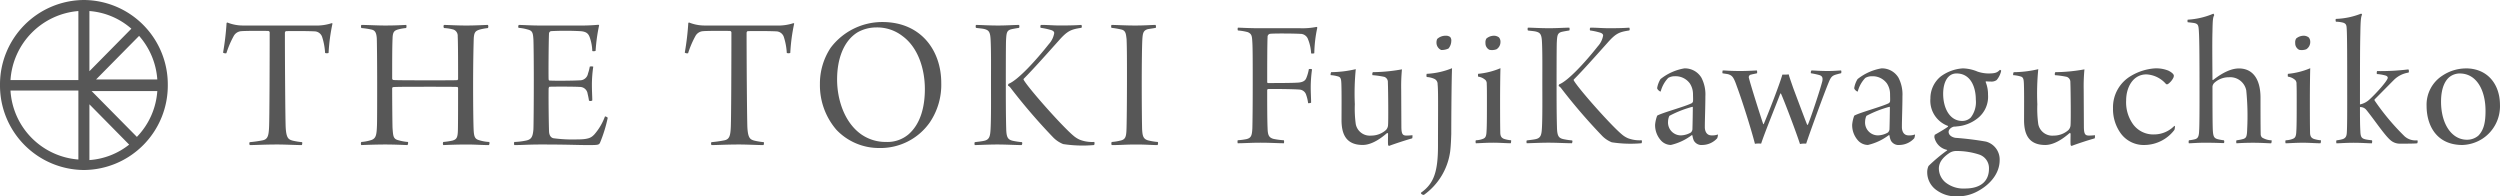
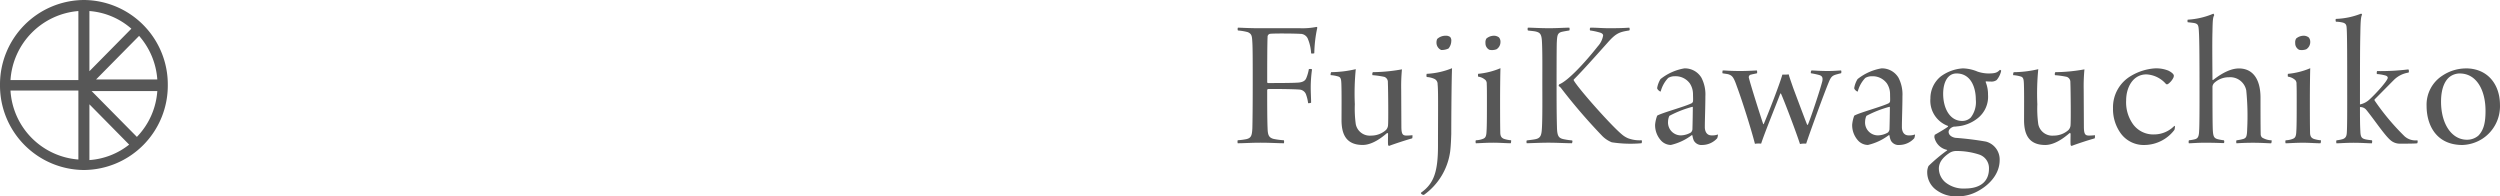
<svg xmlns="http://www.w3.org/2000/svg" width="452.926" height="35.585" viewBox="0 0 452.926 35.585">
  <g transform="translate(-2516 2350)">
    <path d="M.918-20.332a10.056,10.056,0,0,1,1.8.306c.748.34.748.748.816,1.87.068,1.02.068,3.944.068,7.582,0,3.808-.034,6.834-.068,7.99C3.468-1.326,3.332-.85,2.448-.646a11.1,11.1,0,0,1-1.564.2A.986.986,0,0,0,.884.1C2.074.1,3.3,0,5,0,6.766,0,8.16.1,9.248.1a.986.986,0,0,0,0-.544A12.928,12.928,0,0,1,7.412-.68C6.46-.918,6.324-1.462,6.29-2.72c-.068-1.53-.068-4.726-.068-6.8,0-.034.068-.2.136-.2.646-.034,4.59,0,5.78.1a1.357,1.357,0,0,1,1.156.986,6.663,6.663,0,0,1,.34,1.462c.068.034.51,0,.544-.1,0-.714-.068-1.734-.068-2.788a23.854,23.854,0,0,1,.238-3.23.836.836,0,0,0-.578-.034,7.568,7.568,0,0,1-.442,1.564c-.17.442-.51.85-1.734.884-.986.068-4.386.068-5.2.068-.068,0-.17-.068-.17-.136,0-2.312,0-6.766.068-8.194A.555.555,0,0,1,6.7-19.72c.544-.1,4.454-.068,5.508,0a1.47,1.47,0,0,1,1.428,1.02,7.758,7.758,0,0,1,.544,2.516.836.836,0,0,0,.578-.034,23.4,23.4,0,0,1,.544-4.624c-.034-.068-.068-.136-.136-.136a13.043,13.043,0,0,1-2.992.238H4.76c-1.9,0-3.264-.1-3.842-.1a.663.663,0,0,0,0,.508Zm16.8,8.092a5.9,5.9,0,0,1,1.462.272c.408.17.442.578.476,1.19.068,1.53.034,5.066.034,6.664,0,2.312.646,4.522,3.842,4.522,1.054,0,2.516-.51,4.386-2.142a.134.134,0,0,1,.127,0,.134.134,0,0,1,.073.1c0,.578-.034,1.53,0,1.938,0,.17.1.272.2.272C29.1.272,31.246-.442,32.47-.782c.1-.068.068-.51.068-.578a10.3,10.3,0,0,1-1.054.068c-.714,0-.952-.238-.952-1.666L30.5-9.69a32.157,32.157,0,0,1,.136-3.6,30.83,30.83,0,0,1-5.27.51.625.625,0,0,0-.068.544,15.882,15.882,0,0,1,2.142.306.983.983,0,0,1,.646.986c.068,1.734.1,7.072.034,7.718a1.378,1.378,0,0,1-.408.952,3.988,3.988,0,0,1-2.652.986,2.586,2.586,0,0,1-2.79-2.078,20.5,20.5,0,0,1-.17-3.6,44.726,44.726,0,0,1,.17-6.358,20.432,20.432,0,0,1-4.454.544.923.923,0,0,0-.1.54ZM39.58-18.462a1.015,1.015,0,0,0-.2-.68,1.266,1.266,0,0,0-.85-.238,2.227,2.227,0,0,0-1.5.578,1.489,1.489,0,0,0-.136.714,1.443,1.443,0,0,0,.85,1.292,2.81,2.81,0,0,0,1.326-.272,2.206,2.206,0,0,0,.506-1.394Zm.136,4.964a13.964,13.964,0,0,1-4.59,1.02.843.843,0,0,0,0,.578,3.951,3.951,0,0,1,1.394.34,1.032,1.032,0,0,1,.578.986c.136,1.054.068,5.44.068,11.152,0,4.828-.816,6.868-3.06,8.466a.154.154,0,0,0,0,.17.614.614,0,0,0,.51.238A11.576,11.576,0,0,0,39.372,1.6c.136-1.122.17-2.312.2-3.2,0-2.072.038-9.62.14-11.9Zm8.772-4.794a1.218,1.218,0,0,0-.272-.782,1.493,1.493,0,0,0-.918-.306,2.134,2.134,0,0,0-1.36.51,1.317,1.317,0,0,0-.17.816,1.312,1.312,0,0,0,.714,1.224,2.323,2.323,0,0,0,1.292-.1,1.552,1.552,0,0,0,.71-1.362ZM50.422-.442A5.467,5.467,0,0,1,49.164-.68c-.476-.17-.714-.476-.714-1.19-.034-1.632-.034-4.046-.034-5.882,0-2.074.034-4.828.068-5.746a13.573,13.573,0,0,1-4.046,1.02,1.288,1.288,0,0,0,0,.51,2.434,2.434,0,0,1,1.36.646.973.973,0,0,1,.2.68c.034.578.034,1.768.034,3.094,0,1.87,0,4.59-.068,5.44-.034.952-.2,1.224-.612,1.394a3.821,3.821,0,0,1-1.326.272.751.751,0,0,0,0,.544C44.608.1,45.8,0,47.192,0c1.088,0,2.414.1,3.128.1C50.422.068,50.422-.34,50.422-.442ZM61.744-11.424c1.7-1.7,4.08-4.386,6.12-6.664,1.53-1.734,2.142-1.972,3.944-2.244.136-.068.1-.442,0-.51-.952.068-1.87.1-3.706.1-1.224,0-2.108-.1-3.332-.1-.1.068-.136.442-.034.51a11.83,11.83,0,0,1,1.632.34c.544.136.714.34.714.578a3.77,3.77,0,0,1-.952,1.938c-2.278,2.89-5.406,6.29-7,6.9a.645.645,0,0,0-.1.306,1.674,1.674,0,0,1,.51.476,102.345,102.345,0,0,0,7.412,8.6,5.1,5.1,0,0,0,1.7,1.122A22.392,22.392,0,0,0,74.018.1c.1-.034.136-.476.034-.544A5.968,5.968,0,0,1,71.57-.816a4.335,4.335,0,0,1-1.122-.714c-2.006-1.67-8.024-8.47-8.7-9.792Zm-3.094.476c0-1.224,0-5.61.034-7.072.068-1.36.1-1.8.816-2.04.238-.068.986-.2,1.462-.272a.663.663,0,0,0,0-.51c-.782,0-2.278.1-3.6.1-1.768,0-3.094-.1-3.91-.1a.662.662,0,0,0,0,.51c.374.068,1.054.1,1.462.2.782.2,1.02.51,1.088,1.836.1,1.938.068,4.794.068,7.378,0,2.788.034,6.188-.068,8.16-.068,1.258-.17,1.9-1.122,2.108-.442.1-.85.136-1.632.238a.663.663,0,0,0,0,.51c.442,0,2.482-.1,3.91-.1,1.564,0,3.2.1,4.25.1a.466.466,0,0,0,.068-.51,12.052,12.052,0,0,1-1.6-.238c-.884-.2-1.122-.612-1.156-2.176-.07-2.474-.07-5.232-.07-8.122ZM83.368-8.806c0,.476.034.918,0,1.326a.612.612,0,0,1-.2.306C82.012-6.562,77.8-5.44,76.878-4.9A6.223,6.223,0,0,0,76.5-3.264,4.141,4.141,0,0,0,77.622-.34a2.451,2.451,0,0,0,1.734.748A10.008,10.008,0,0,0,83.13-1.36a.092.092,0,0,1,.086,0,.092.092,0,0,1,.05.07,3.762,3.762,0,0,0,.238.884,1.592,1.592,0,0,0,1.6.816,3.664,3.664,0,0,0,2.65-1.224,2.2,2.2,0,0,0,.136-.68,2.962,2.962,0,0,1-1.156.17c-.986,0-1.224-.884-1.224-1.5,0-1.258.1-3.808.1-5.61a6.555,6.555,0,0,0-.714-3.332,3.483,3.483,0,0,0-3.094-1.7,9.482,9.482,0,0,0-4.318,1.938A4.417,4.417,0,0,0,76.872-9.9c0,.272.544.714.646.612a5.592,5.592,0,0,1,1.36-2.448A2.3,2.3,0,0,1,80.1-12.04a3.184,3.184,0,0,1,2.686,1.292,3.506,3.506,0,0,1,.58,1.942Zm-.034,2.38c0,.578-.034,2.822-.068,3.876a.884.884,0,0,1-.306.714,3.816,3.816,0,0,1-1.768.51,2.333,2.333,0,0,1-1.727-.742,2.333,2.333,0,0,1-.619-1.774,2.649,2.649,0,0,1,.238-1.02,19.531,19.531,0,0,1,4.148-1.632c.034-.034.1.034.1.068Zm5.372-6.154c.306.068.68.1,1.02.17.782.238,1.02.578,1.6,2.244C92.208-7.82,93.874-2.584,94.588.2A4.139,4.139,0,0,1,95.71.17c.612-1.9,2.924-7.582,3.468-9.044.068-.1.1-.034.136,0C99.892-7.616,102.1-1.8,102.748.238A4.156,4.156,0,0,1,103.87.17c.646-1.972,3.2-8.976,4.046-11.016.442-1.088.646-1.326,1.6-1.564a6.611,6.611,0,0,1,.68-.17.663.663,0,0,0,0-.51c-.714.034-1.36.1-2.414.1-1.5,0-2.516-.1-2.958-.1a.669.669,0,0,0-.1.51,13.709,13.709,0,0,1,1.462.306c.646.17.714.544.612,1.122-.442,1.734-2.108,6.7-2.618,7.888-.034.068-.1,0-.136,0-.2-.442-1.6-4.182-2.516-6.63-.408-1.19-.714-2.006-.816-2.482a6.756,6.756,0,0,1-1.156.034C99.08-10.608,96.938-5.134,96.19-3.4c0,.068-.034.034-.1.034-.34-.952-2.346-7.276-2.584-8.33a.475.475,0,0,1,.041-.426.475.475,0,0,1,.367-.22c.2-.068.646-.136,1.054-.238a.875.875,0,0,0-.034-.51c-.612.034-1.87.1-2.958.1-2.04,0-2.652-.1-3.23-.1a1.3,1.3,0,0,0-.04.51Zm30.362,3.774c0,.476.034.918,0,1.326a.612.612,0,0,1-.2.306c-1.156.612-5.372,1.734-6.29,2.278a6.223,6.223,0,0,0-.374,1.632A4.141,4.141,0,0,0,113.322-.34a2.451,2.451,0,0,0,1.734.748A10.008,10.008,0,0,0,118.83-1.36a.092.092,0,0,1,.086,0,.092.092,0,0,1,.05.07,3.763,3.763,0,0,0,.238.884,1.592,1.592,0,0,0,1.6.816,3.664,3.664,0,0,0,2.652-1.224,2.2,2.2,0,0,0,.136-.68,2.962,2.962,0,0,1-1.156.17c-.986,0-1.224-.884-1.224-1.5,0-1.258.1-3.808.1-5.61a6.555,6.555,0,0,0-.714-3.332,3.483,3.483,0,0,0-3.094-1.7,9.482,9.482,0,0,0-4.318,1.938,4.417,4.417,0,0,0-.612,1.632c0,.272.544.714.646.612a5.592,5.592,0,0,1,1.36-2.448,2.3,2.3,0,0,1,1.224-.306,3.184,3.184,0,0,1,2.686,1.292,3.506,3.506,0,0,1,.578,1.942Zm-.034,2.38c0,.578-.034,2.822-.068,3.876a.884.884,0,0,1-.306.714,3.816,3.816,0,0,1-1.768.51,2.333,2.333,0,0,1-1.727-.742,2.333,2.333,0,0,1-.619-1.774,2.649,2.649,0,0,1,.238-1.02,19.531,19.531,0,0,1,4.148-1.632c.034-.034.1.034.1.068Zm13.192-7.038A7.532,7.532,0,0,0,128.248-12a5.1,5.1,0,0,0-1.87,3.978,4.861,4.861,0,0,0,3.128,4.964c.068,0,.1.1.034.17-.476.374-1.9,1.19-2.38,1.462a2.035,2.035,0,0,0-.068.408,2.935,2.935,0,0,0,2.278,2.312c.034,0,.068.1.034.1a29.736,29.736,0,0,0-3.366,2.822,2.66,2.66,0,0,0-.238,1.19,3.956,3.956,0,0,0,1.7,3.2,6,6,0,0,0,3.706,1.122,7.627,7.627,0,0,0,3.706-.918c2.312-1.224,4.012-3.264,4.012-5.644A3.354,3.354,0,0,0,136.442-.2a55.4,55.4,0,0,0-5.508-.68c-.51-.068-1.258-.408-1.258-1.088,0-.544.68-.918,1.02-.952a2.091,2.091,0,0,0,.476-.034,6.8,6.8,0,0,0,3.706-1.428A4.953,4.953,0,0,0,136.816-8.7a5.946,5.946,0,0,0-.408-2.244c-.034-.068,0-.17.034-.17.544.034.578.034.85.034a1.617,1.617,0,0,0,1.088-.272,3.776,3.776,0,0,0,.816-1.666c0-.1-.2-.2-.238-.17-.442.442-.748.646-2.074.646a6.493,6.493,0,0,1-1.972-.34,7.177,7.177,0,0,0-2.686-.582Zm-1.122.918c2.652,0,3.5,2.618,3.5,4.726a4.573,4.573,0,0,1-.918,3.264,2.178,2.178,0,0,1-1.564.612c-2.278,0-3.434-2.38-3.434-4.9,0-2.1.818-3.7,2.412-3.7ZM132.634,8.3a5.2,5.2,0,0,1-3.5-1.088A3.309,3.309,0,0,1,127.91,4.7c0-1.054.612-1.972,1.938-2.856a2.259,2.259,0,0,1,1.224-.34,13.138,13.138,0,0,1,4.148.646,2.592,2.592,0,0,1,1.768,2.584C136.986,6.6,135.9,8.3,132.634,8.3Zm8.738-20.536a5.9,5.9,0,0,1,1.462.272c.408.17.442.578.476,1.19.068,1.53.034,5.066.034,6.664,0,2.312.646,4.522,3.842,4.522,1.054,0,2.516-.51,4.386-2.142a.134.134,0,0,1,.127,0,.134.134,0,0,1,.073.1c0,.578-.034,1.53,0,1.938,0,.17.1.272.2.272.782-.306,2.924-1.02,4.148-1.36.1-.068.068-.51.068-.578a10.3,10.3,0,0,1-1.054.068c-.714,0-.952-.238-.952-1.666l-.034-6.732a32.158,32.158,0,0,1,.136-3.6,30.83,30.83,0,0,1-5.27.51.625.625,0,0,0-.068.544,15.882,15.882,0,0,1,2.142.306.983.983,0,0,1,.646.986c.068,1.734.1,7.072.034,7.718a1.378,1.378,0,0,1-.408.952,3.988,3.988,0,0,1-2.652.986A2.586,2.586,0,0,1,145.92-3.36a20.5,20.5,0,0,1-.17-3.6,44.727,44.727,0,0,1,.17-6.358,20.432,20.432,0,0,1-4.454.544.923.923,0,0,0-.094.534Zm29.206,9.928a1.979,1.979,0,0,0,.1-.646.109.109,0,0,0-.1-.1A5.117,5.117,0,0,1,166.94-1.5a4.525,4.525,0,0,1-3.84-1.832,6.8,6.8,0,0,1-1.26-4.318c0-2.414,1.258-4.726,3.672-4.726a5.032,5.032,0,0,1,3.57,1.768.469.469,0,0,0,.306,0,2.994,2.994,0,0,0,1.02-1.19.862.862,0,0,0,.068-.408c-.1-.374-.714-.714-.986-.85a5.856,5.856,0,0,0-2.482-.408,9.73,9.73,0,0,0-4.284,1.36,6.575,6.575,0,0,0-3.264,5.848A7.5,7.5,0,0,0,160.786-1.8,5.157,5.157,0,0,0,165.308.41a6.876,6.876,0,0,0,5.27-2.722Zm2.414-19.516c.578.068.986.1,1.292.17.51.136.612.374.68.85.136,1.19.17,4.012.17,12.75,0,.85,0,5-.068,5.814-.034,1.02-.17,1.428-.714,1.6a6.724,6.724,0,0,1-1.122.2c-.1.1-.068.476-.034.544.612,0,1.462-.1,2.958-.1,1.938,0,2.992.068,3.4.068a.541.541,0,0,0,0-.51,8.363,8.363,0,0,1-1.122-.2c-.646-.17-.816-.476-.884-1.53-.068-.918-.068-5.576-.068-7.99a1.109,1.109,0,0,1,.408-.748,3.862,3.862,0,0,1,2.584-.952,2.96,2.96,0,0,1,3.128,2.38,46.447,46.447,0,0,1,.17,6.936c-.034,1.5-.2,1.632-.612,1.836a7.807,7.807,0,0,1-1.326.272.749.749,0,0,0,0,.544c.476-.034,1.564-.1,3.026-.1,1.5,0,2.788.1,3.23.1.1-.034.136-.442.1-.544a3.471,3.471,0,0,1-1.734-.51.886.886,0,0,1-.238-.646c-.034-1.5-.034-4.794-.034-6.562,0-3.366-1.394-5.3-3.91-5.3-1.326,0-2.856.68-4.658,2.074-.068.034-.136,0-.136-.034,0-1.088-.068-6.8,0-8.7.034-2.244.1-2.584.306-2.958a.431.431,0,0,0-.136-.306,13.97,13.97,0,0,1-4.658,1.088.724.724,0,0,0,0,.46Zm22.2,3.536a1.218,1.218,0,0,0-.272-.782,1.493,1.493,0,0,0-.92-.31,2.134,2.134,0,0,0-1.36.51,1.317,1.317,0,0,0-.17.816,1.312,1.312,0,0,0,.714,1.224,2.323,2.323,0,0,0,1.292-.1,1.552,1.552,0,0,0,.718-1.362ZM197.13-.438a5.467,5.467,0,0,1-1.258-.238c-.476-.17-.714-.476-.714-1.19-.034-1.632-.034-4.046-.034-5.882,0-2.074.034-4.828.068-5.746a13.573,13.573,0,0,1-4.046,1.02,1.288,1.288,0,0,0,0,.51,2.434,2.434,0,0,1,1.36.646.973.973,0,0,1,.2.68c.034.578.034,1.768.034,3.094,0,1.87,0,4.59-.068,5.44-.034.952-.2,1.224-.612,1.394a3.821,3.821,0,0,1-1.326.272.751.751,0,0,0,0,.544c.578,0,1.768-.1,3.162-.1,1.088,0,2.414.1,3.128.1.108-.038.108-.446.108-.548Zm10.132-12a7.714,7.714,0,0,1,1.462.238c.408.1.51.272.51.442,0,.51-2.21,2.958-3.4,4.012a3.651,3.651,0,0,1-1.632.816c0-6.9,0-10.166.068-12.92.034-2.176.1-2.958.306-3.332,0-.068-.1-.2-.17-.2a13.628,13.628,0,0,1-4.556.952c-.1.068-.068.408,0,.51a5.67,5.67,0,0,1,1.292.17c.544.17.612.476.646.952.1,1.156.1,5.542.1,13.6,0,1.6,0,4.318-.068,5.338-.034.68-.2.986-.68,1.19a6.144,6.144,0,0,1-1.19.238.751.751,0,0,0,0,.544c.544,0,1.734-.1,3.094-.1,1.428,0,2.618.1,3.3.1a.743.743,0,0,0,.034-.544c-.544-.068-.85-.1-1.156-.17-.714-.17-.918-.408-.952-1.5-.068-1.156-.068-2.618-.068-4.352a1.391,1.391,0,0,1,1.122.476c1.394,1.7,3.264,4.522,4.352,5.474a2.571,2.571,0,0,0,1.768.68c.544,0,2.788,0,3.128-.068a.62.62,0,0,0,.034-.544,2.957,2.957,0,0,1-2.312-.714,42.653,42.653,0,0,1-5.44-6.494.214.214,0,0,1,0-.2c1.02-1.02,2.652-2.686,3.57-3.6a4.758,4.758,0,0,1,2.584-1.258.582.582,0,0,0-.034-.578,42.078,42.078,0,0,1-5.678.306.992.992,0,0,0-.032.53Zm16.116-1.02a7.718,7.718,0,0,0-4.216,1.292,6.262,6.262,0,0,0-2.89,5.508c0,3.4,1.7,7.072,6.494,7.072a7.152,7.152,0,0,0,3.706-1.19,7.015,7.015,0,0,0,3.094-6.052c0-3.712-2.208-6.636-6.186-6.636Zm-1.088.918c2.992,0,4.658,2.958,4.658,6.766,0,2.006-.272,3.434-1.292,4.488a3.125,3.125,0,0,1-2.074.748c-2.788,0-4.692-2.89-4.692-6.9,0-2.652.85-4.012,1.7-4.59a3.106,3.106,0,0,1,1.7-.518Z" transform="translate(2739.355 -2324.147)" fill="#575757" />
    <path d="M15.5,0A15.3,15.3,0,0,0,.3,15.4,15.3,15.3,0,0,0,15.5,30.8,15.3,15.3,0,0,0,30.7,15.4,15.3,15.3,0,0,0,15.5,0ZM28.8,14.4H17.7l7.8-7.9a13.369,13.369,0,0,1,3.3,7.9ZM16.5,2a13.031,13.031,0,0,1,7.6,3.2l-7.6,7.7Zm0,16.9,7.2,7.3A13.054,13.054,0,0,1,16.5,29ZM14.5,2V14.5H2.2A13.418,13.418,0,0,1,14.5,2ZM2.2,16.4H14.5V28.9A13.336,13.336,0,0,1,2.2,16.4Zm22.9,8.4-8.2-8.3H28.8A13.248,13.248,0,0,1,25.1,24.8Z" transform="translate(2515.7 -2350)" fill="#575757" />
-     <path d="M15.043-5.236a11.724,11.724,0,0,1-1.732-.283c-.742-.212-1.131-.459-1.237-2.438C12-9.8,11.933-20.007,11.933-25.025a.371.371,0,0,1,.177-.318c.742-.035,3.887-.035,5.195.035a1.475,1.475,0,0,1,1.378,1.025,11.456,11.456,0,0,1,.53,2.862c.035.106.6.106.636,0a33.385,33.385,0,0,1,.707-5.3c0-.035-.106-.071-.141-.071a8.841,8.841,0,0,1-3.11.424H4.3a7.508,7.508,0,0,1-2.756-.53c-.071-.035-.177.071-.177.071a48.251,48.251,0,0,1-.636,5.371.745.745,0,0,0,.6.106,17.079,17.079,0,0,1,1.308-3.074,1.694,1.694,0,0,1,1.414-.919c.742-.071,4.241-.071,4.912-.035a.31.31,0,0,1,.212.247c0,5.654-.035,15.513-.106,17.068C9-6.437,8.859-5.731,7.834-5.554a21.352,21.352,0,0,1-2.262.318c-.106.071-.106.389,0,.53,1.025,0,2.756-.106,5.018-.106,1.378,0,3.286.106,4.382.106C15.078-4.741,15.114-5.165,15.043-5.236ZM25.786-25.909a13.4,13.4,0,0,1,1.873.283c.565.141.848.5.919,1.555.035.6.071,4.771.071,8.2,0,3.039,0,6.5-.035,7.633-.071,1.661-.141,2.368-1.131,2.65a7.645,7.645,0,0,1-1.7.318c-.106.106-.106.495,0,.565.813-.035,2.721-.106,4.311-.106,1.626,0,3.039.071,4.029.106.106-.035.177-.459.106-.565a8.758,8.758,0,0,1-1.873-.353c-.848-.247-.813-.919-.919-2.12-.035-.848-.071-5.371-.071-7.244,0-.035.071-.212.141-.212.353-.071,3.251-.071,6.149-.071,1.767,0,4.947,0,5.477.035.106,0,.177.106.177.247,0,2.226,0,6.573-.035,7.633-.035,1.308-.247,1.626-.989,1.838a13.458,13.458,0,0,1-1.661.247.635.635,0,0,0,0,.565c.848-.035,2.58-.106,4.205-.106,1.661,0,2.721.106,4.064.106a.65.65,0,0,0,.071-.565,7.331,7.331,0,0,1-1.944-.353c-.636-.212-.813-.6-.883-1.661-.071-1.166-.106-5.159-.106-8.057,0-4.488.071-7.068.106-8.41.035-1.414.318-1.626,1.06-1.873a9.839,9.839,0,0,1,1.52-.283.636.636,0,0,0,0-.565c-.565,0-2.191.106-3.887.106-1.838,0-3.322-.106-4.064-.106-.141.106-.106.459,0,.565a7.381,7.381,0,0,1,1.732.283,1.2,1.2,0,0,1,.742,1.2c.071,1.272.071,5.937.071,7.774,0,.035-.106.177-.141.177-.389.035-2.332.035-5.442.035-5.619,0-6.078-.035-6.184-.071a.28.28,0,0,1-.177-.283c0-3.251,0-5.725.071-7.244.035-1.2.318-1.414,1.025-1.626a8.4,8.4,0,0,1,1.414-.247c.106-.071.106-.459.035-.565-.989.035-1.838.106-3.852.106-1.378,0-3.251-.106-4.276-.106a.636.636,0,0,0,0,.565Zm28.482-.035a7.636,7.636,0,0,1,1.59.283c.883.212,1.025.53,1.1,1.838.035.707.071,3.958.071,7.315,0,4.029-.035,8.092-.071,8.94-.106,1.378-.389,1.8-1.2,2.014a11.881,11.881,0,0,1-2.262.283.779.779,0,0,0,0,.565c1.484,0,2.58-.106,4.841-.106,4.912,0,6.467.106,8.587.106,1.732,0,1.873-.035,2.085-.389a25.434,25.434,0,0,0,1.414-4.559.825.825,0,0,0-.5-.247,10.4,10.4,0,0,1-1.944,3.286c-.5.495-.883.883-3.074.883A26.229,26.229,0,0,1,60.6-5.944c-.389-.071-.777-.424-.813-1.237-.071-2.085-.106-6.856-.071-7.81,0-.035.071-.283.177-.283.954-.035,4.523-.035,5.477.035A1.409,1.409,0,0,1,66.777-14a12.568,12.568,0,0,1,.247,1.237.537.537,0,0,0,.6-.035c0-.671-.071-1.555-.071-2.933a22.788,22.788,0,0,1,.247-3.18.979.979,0,0,0-.636,0,7.051,7.051,0,0,1-.318,1.237,1.483,1.483,0,0,1-1.52,1.237c-1.025.071-4.594.106-5.477.035-.071,0-.141-.141-.141-.283-.035-.777,0-6.644.071-8.163a.487.487,0,0,1,.353-.5,52.228,52.228,0,0,1,5.265,0c1.307.071,1.59.565,1.838,1.343a8.253,8.253,0,0,1,.389,2.262.882.882,0,0,0,.6-.035A31.117,31.117,0,0,1,68.86-26.4c0-.035-.071-.071-.106-.106a34.763,34.763,0,0,1-3.71.141H58.3c-1.908,0-3.18-.106-3.993-.106a.48.48,0,0,0-.039.529ZM98.688-5.236a11.724,11.724,0,0,1-1.732-.283c-.742-.212-1.131-.459-1.237-2.438-.071-1.838-.141-12.05-.141-17.068a.371.371,0,0,1,.177-.318c.742-.035,3.887-.035,5.195.035a1.475,1.475,0,0,1,1.378,1.025,11.457,11.457,0,0,1,.53,2.862c.035.106.6.106.636,0a33.385,33.385,0,0,1,.707-5.3c0-.035-.106-.071-.141-.071a8.841,8.841,0,0,1-3.11.424h-13a7.508,7.508,0,0,1-2.756-.53c-.071-.035-.177.071-.177.071a48.25,48.25,0,0,1-.636,5.371.745.745,0,0,0,.6.106,17.079,17.079,0,0,1,1.308-3.074,1.694,1.694,0,0,1,1.414-.919c.742-.071,4.241-.071,4.912-.035a.31.31,0,0,1,.212.247c0,5.654-.035,15.513-.106,17.068-.071,1.626-.212,2.332-1.237,2.509a21.352,21.352,0,0,1-2.262.318c-.106.071-.106.389,0,.53,1.025,0,2.756-.106,5.018-.106,1.378,0,3.286.106,4.382.106C98.723-4.741,98.758-5.165,98.688-5.236Zm20.955,1.06A10.894,10.894,0,0,0,128.76-8.8a12.119,12.119,0,0,0,2.085-7.174c0-5.831-3.64-11.025-10.672-11.025a11.715,11.715,0,0,0-9.365,4.665,11.73,11.73,0,0,0-1.944,6.573,12.348,12.348,0,0,0,3,8.3,10.623,10.623,0,0,0,7.779,3.285Zm1.308-1.1a7.74,7.74,0,0,1-4.559-1.343c-3.145-2.191-4.417-6.432-4.417-9.965,0-3.64,1.131-6.962,3.71-8.552a6.9,6.9,0,0,1,3.392-.883,7.473,7.473,0,0,1,4.735,1.555c2.862,2.085,4.064,6.007,4.064,9.612,0,3.286-.813,6.361-3,8.234a5.919,5.919,0,0,1-3.926,1.347ZM145.758-16.69c1.767-1.767,4.241-4.559,6.361-6.926,1.59-1.8,2.226-2.05,4.1-2.332.141-.071.106-.459,0-.53-.989.071-1.944.106-3.852.106-1.272,0-2.191-.106-3.463-.106-.106.071-.141.459-.035.53a12.3,12.3,0,0,1,1.7.353c.565.141.742.353.742.6a3.918,3.918,0,0,1-.989,2.014c-2.368,3-5.619,6.538-7.28,7.174a.671.671,0,0,0-.106.318,1.74,1.74,0,0,1,.53.495,106.375,106.375,0,0,0,7.7,8.94,5.3,5.3,0,0,0,1.767,1.166,23.273,23.273,0,0,0,5.583.177c.106-.035.141-.5.035-.565a6.2,6.2,0,0,1-2.58-.389A4.506,4.506,0,0,1,154.8-6.4c-2.085-1.732-8.34-8.8-9.047-10.177Zm-3.216.5c0-1.272,0-5.831.035-7.35.071-1.414.106-1.873.848-2.12.247-.071,1.025-.212,1.52-.283a.689.689,0,0,0,0-.53c-.813,0-2.368.106-3.746.106-1.838,0-3.216-.106-4.064-.106a.688.688,0,0,0,0,.53c.389.071,1.1.106,1.52.212.813.212,1.06.53,1.131,1.908.106,2.014.071,4.983.071,7.668,0,2.9.035,6.432-.071,8.481-.071,1.308-.177,1.979-1.166,2.191-.459.106-.883.141-1.7.247a.689.689,0,0,0,0,.53c.459,0,2.58-.106,4.064-.106,1.626,0,3.322.106,4.417.106a.484.484,0,0,0,.071-.53,12.526,12.526,0,0,1-1.661-.247c-.919-.212-1.166-.636-1.2-2.262-.069-2.574-.069-5.437-.069-8.441ZM161.7-25.944a14.324,14.324,0,0,1,1.838.318c.777.212.777.919.883,1.732.071,1.626.071,4.311.071,7.174,0,3.216-.035,8.552-.106,9.577-.071.954-.212,1.449-1.1,1.626a8.964,8.964,0,0,1-1.555.247.636.636,0,0,0,0,.565c1.732,0,2.438-.106,4.488-.106,1.59,0,2.827.106,3.816.106.071-.071.141-.459.035-.565a10.415,10.415,0,0,1-1.732-.283c-.954-.247-1.025-.919-1.1-1.944-.035-1.166-.071-4.559-.071-8.375,0-3.039.035-6.573.106-7.916.071-1.2.177-1.661.954-1.908.318-.071.919-.141,1.484-.247a.693.693,0,0,0-.035-.53c-.777,0-1.873.106-3.71.106-1.767,0-3.463-.106-4.276-.106C161.624-26.4,161.589-26.015,161.7-25.944Z" transform="translate(2555.682 -2319.01)" fill="#575757" />
  </g>
</svg>